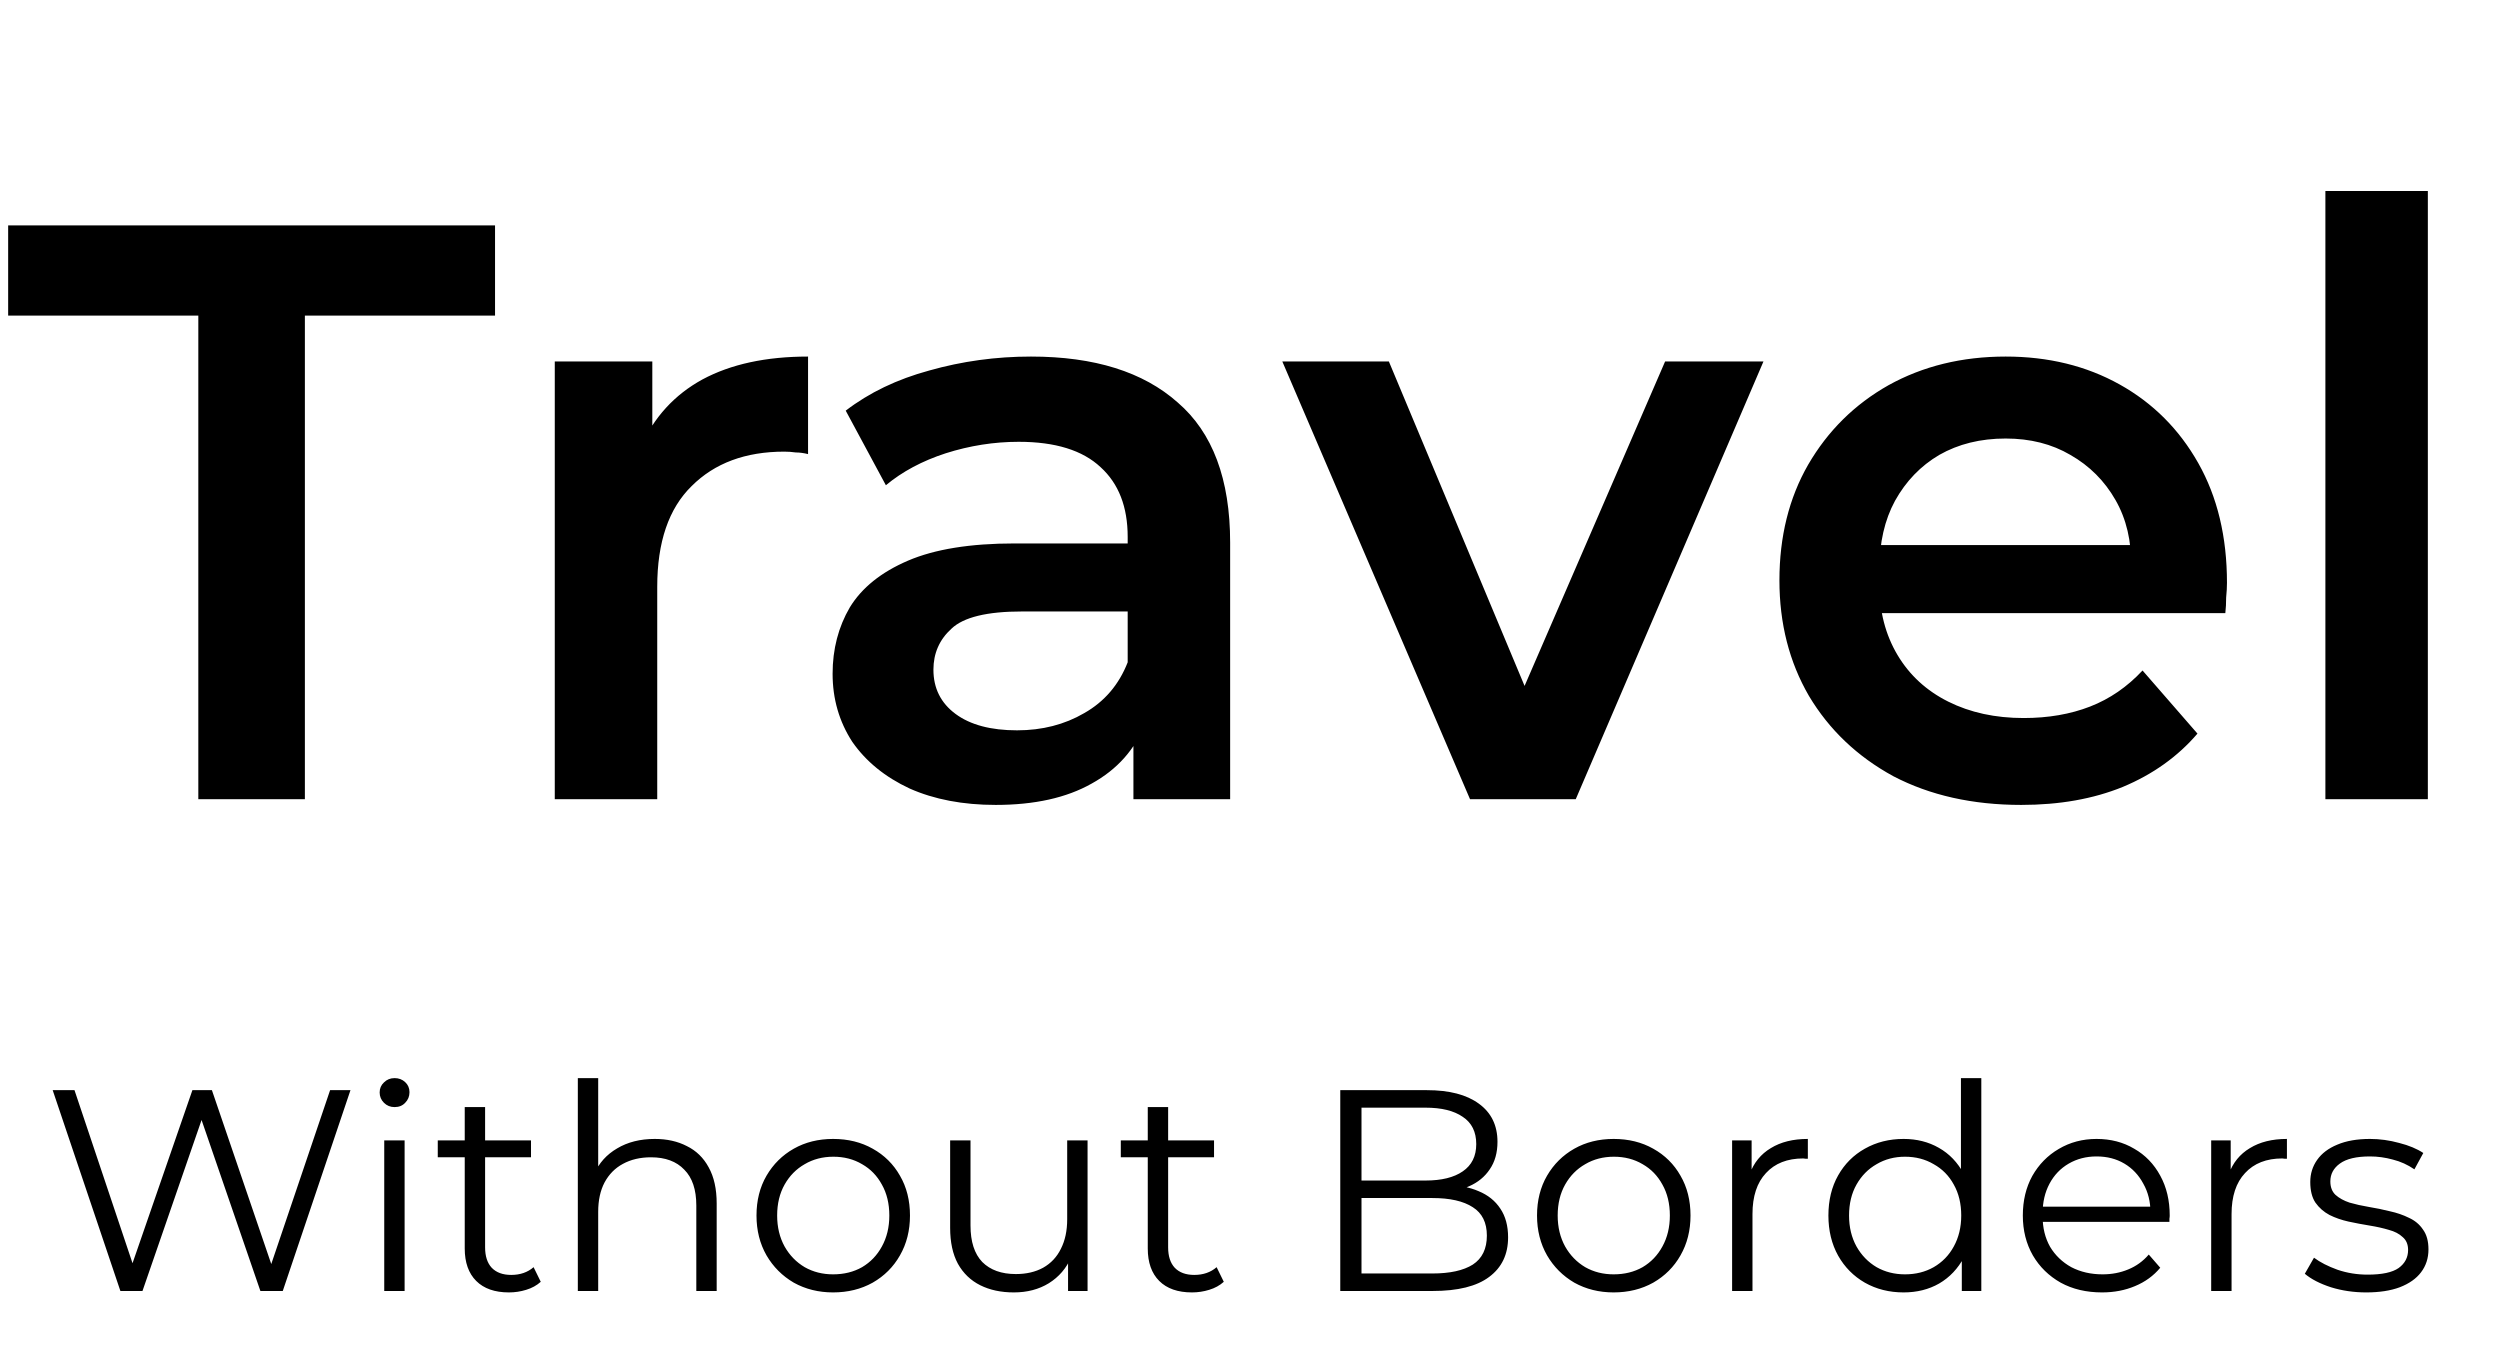
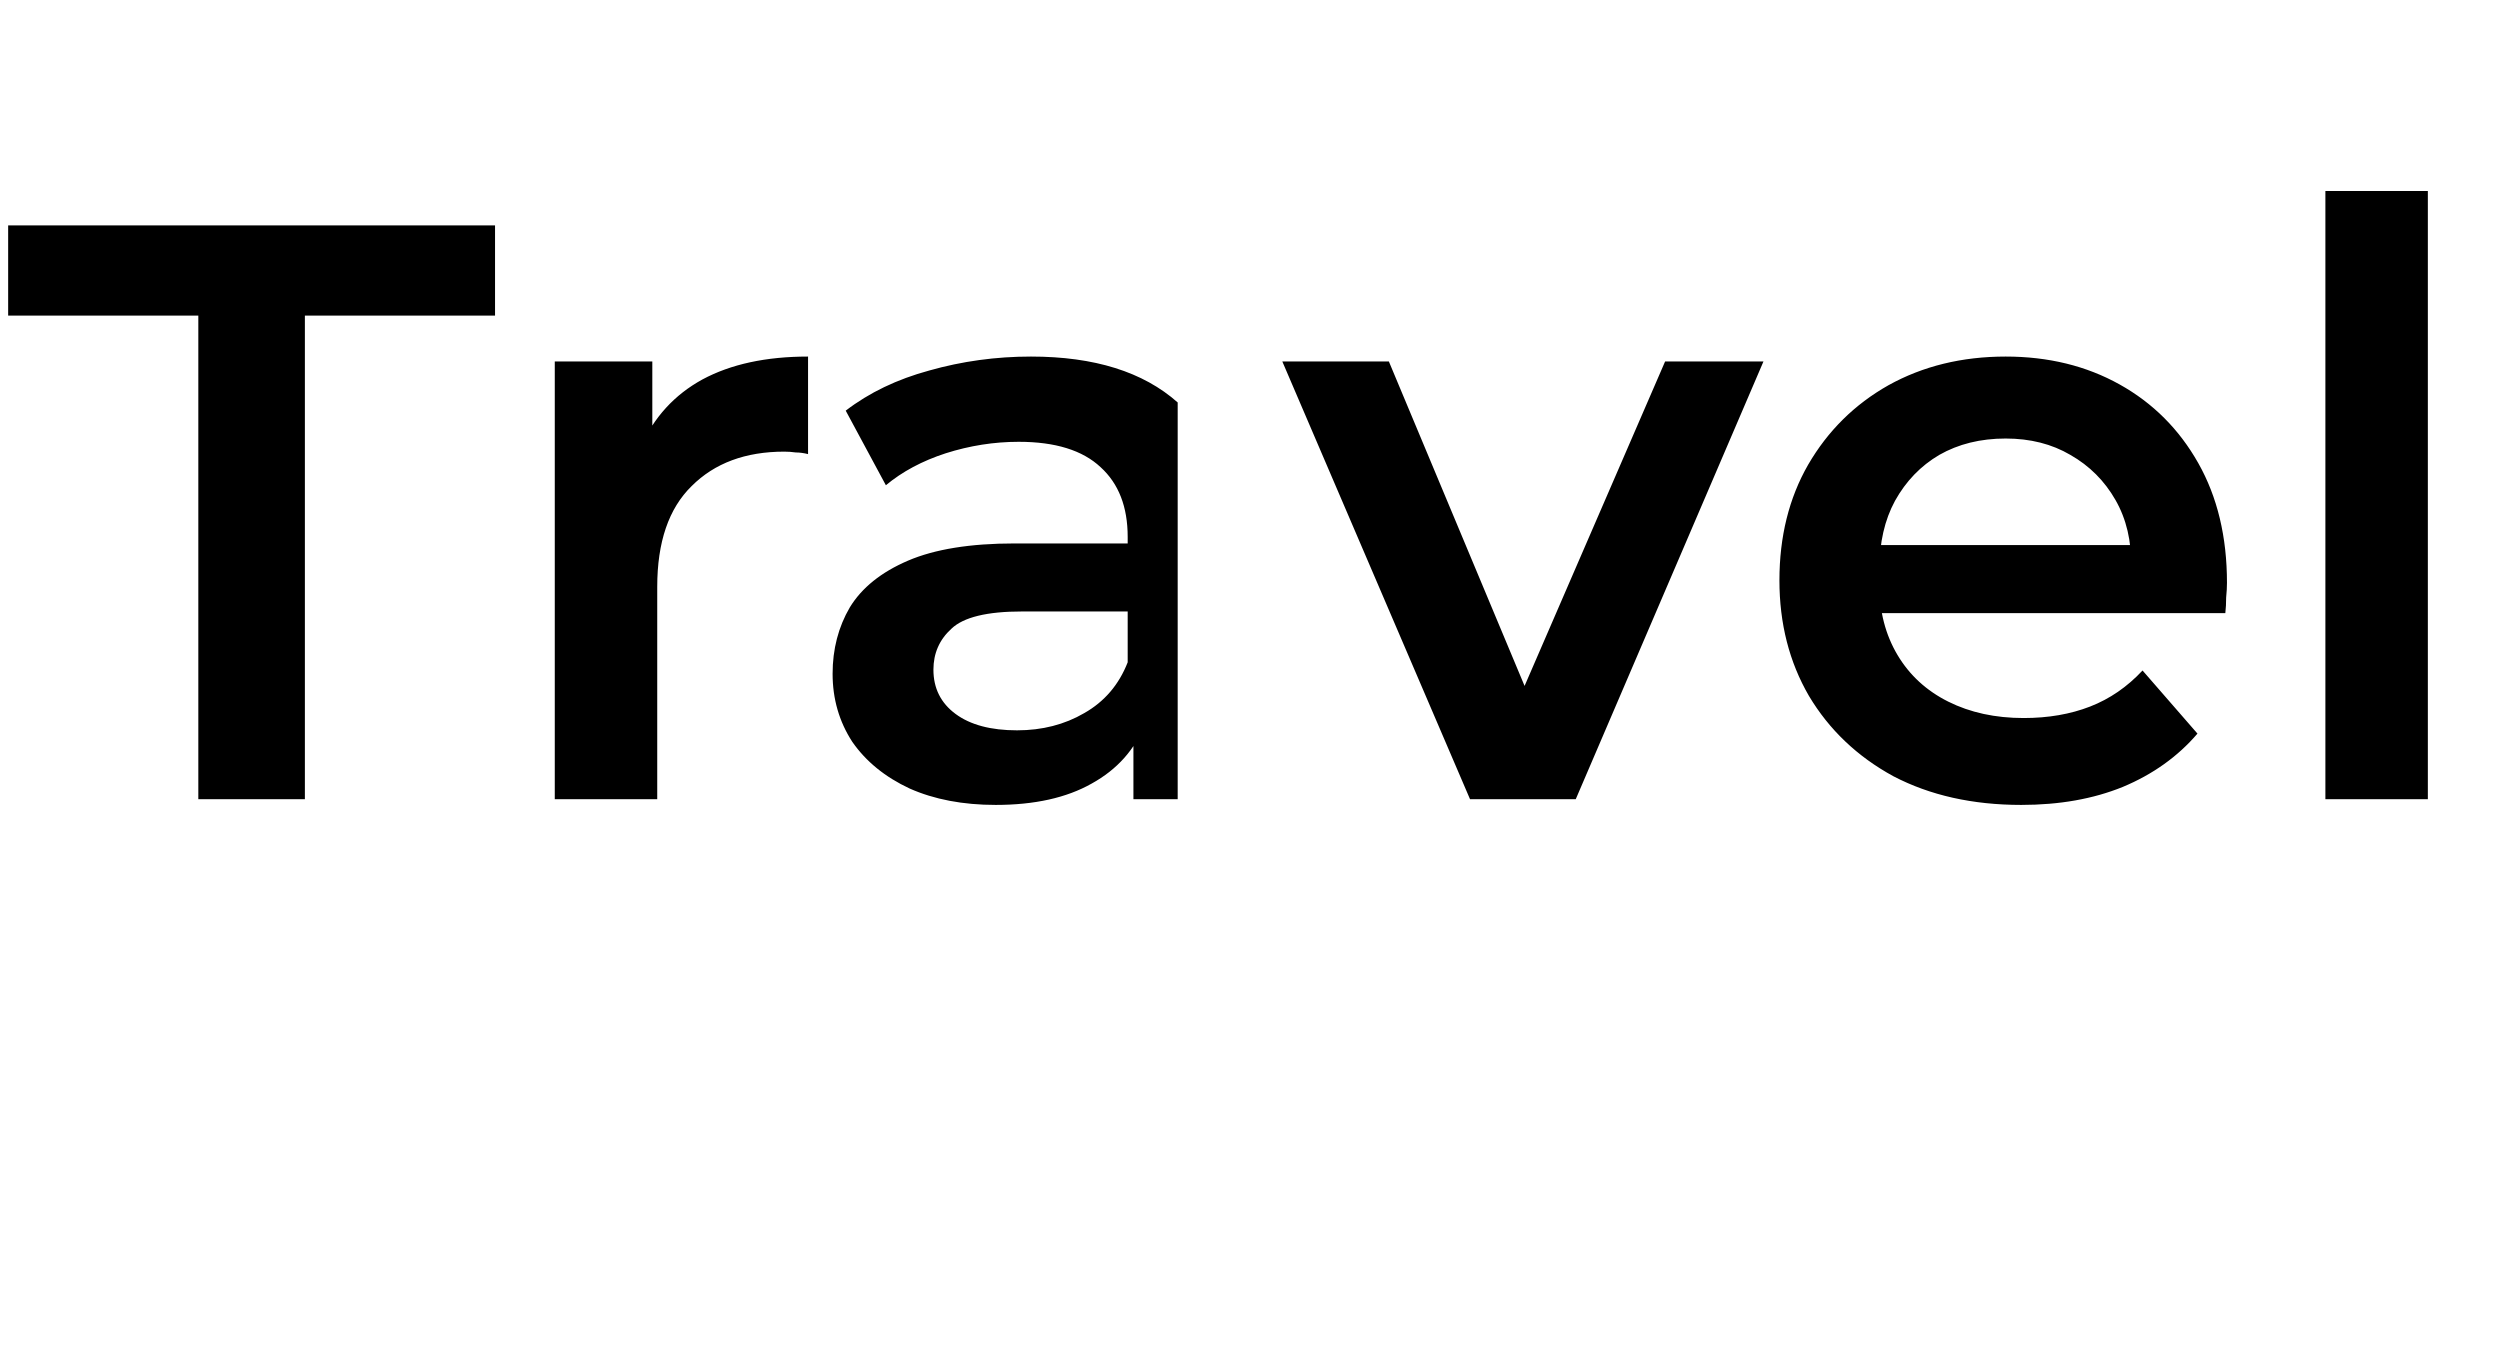
<svg xmlns="http://www.w3.org/2000/svg" width="122" height="66" viewBox="0 0 122 66" fill="none">
-   <path d="M9.678 39V15.4H0.398V11H24.158V15.4H14.878V39H9.678ZM27.073 39V17.64H31.833V23.52L31.273 21.8C31.913 20.36 32.913 19.267 34.273 18.52C35.66 17.773 37.38 17.4 39.433 17.4V22.16C39.22 22.107 39.02 22.08 38.833 22.08C38.646 22.053 38.46 22.04 38.273 22.04C36.38 22.04 34.873 22.6 33.753 23.72C32.633 24.813 32.073 26.453 32.073 28.64V39H27.073ZM55.311 39V34.68L55.031 33.76V26.2C55.031 24.733 54.591 23.6 53.711 22.8C52.831 21.973 51.498 21.56 49.711 21.56C48.511 21.56 47.324 21.747 46.151 22.12C45.004 22.493 44.031 23.013 43.231 23.68L41.271 20.04C42.418 19.16 43.778 18.507 45.351 18.08C46.951 17.627 48.604 17.4 50.311 17.4C53.404 17.4 55.791 18.147 57.471 19.64C59.178 21.107 60.031 23.387 60.031 26.48V39H55.311ZM48.591 39.28C46.991 39.28 45.591 39.013 44.391 38.48C43.191 37.92 42.258 37.16 41.591 36.2C40.951 35.213 40.631 34.107 40.631 32.88C40.631 31.68 40.911 30.6 41.471 29.64C42.058 28.68 43.004 27.92 44.311 27.36C45.618 26.8 47.351 26.52 49.511 26.52H55.711V29.84H49.871C48.164 29.84 47.018 30.12 46.431 30.68C45.844 31.213 45.551 31.88 45.551 32.68C45.551 33.587 45.911 34.307 46.631 34.84C47.351 35.373 48.351 35.64 49.631 35.64C50.858 35.64 51.951 35.36 52.911 34.8C53.898 34.24 54.604 33.413 55.031 32.32L55.871 35.32C55.391 36.573 54.524 37.547 53.271 38.24C52.044 38.933 50.484 39.28 48.591 39.28ZM71.737 39L62.577 17.64H67.777L75.657 36.48H73.097L81.257 17.64H86.057L76.897 39H71.737ZM98.636 39.28C96.263 39.28 94.183 38.813 92.396 37.88C90.636 36.92 89.263 35.613 88.276 33.96C87.316 32.307 86.836 30.427 86.836 28.32C86.836 26.187 87.303 24.307 88.236 22.68C89.196 21.027 90.503 19.733 92.156 18.8C93.836 17.867 95.743 17.4 97.876 17.4C99.956 17.4 101.81 17.853 103.436 18.76C105.063 19.667 106.343 20.947 107.276 22.6C108.21 24.253 108.676 26.2 108.676 28.44C108.676 28.653 108.663 28.893 108.636 29.16C108.636 29.427 108.623 29.68 108.596 29.92H90.796V26.6H105.956L103.996 27.64C104.023 26.413 103.77 25.333 103.236 24.4C102.703 23.467 101.97 22.733 101.036 22.2C100.13 21.667 99.076 21.4 97.876 21.4C96.65 21.4 95.57 21.667 94.636 22.2C93.73 22.733 93.01 23.48 92.476 24.44C91.97 25.373 91.716 26.48 91.716 27.76V28.56C91.716 29.84 92.01 30.973 92.596 31.96C93.183 32.947 94.01 33.707 95.076 34.24C96.143 34.773 97.37 35.04 98.756 35.04C99.956 35.04 101.036 34.853 101.996 34.48C102.956 34.107 103.81 33.52 104.556 32.72L107.236 35.8C106.276 36.92 105.063 37.787 103.596 38.4C102.156 38.987 100.503 39.28 98.636 39.28ZM113.479 39V9.32H118.479V39H113.479Z" fill="black" />
-   <path d="M5.875 63L2.571 53.2H3.635L6.729 62.426H6.197L9.389 53.2H10.341L13.491 62.426H12.987L16.109 53.2H17.103L13.799 63H12.707L9.697 54.25H9.977L6.953 63H5.875ZM18.751 63V55.65H19.745V63H18.751ZM19.255 54.026C19.05 54.026 18.877 53.956 18.737 53.816C18.597 53.676 18.527 53.508 18.527 53.312C18.527 53.116 18.597 52.953 18.737 52.822C18.877 52.682 19.05 52.612 19.255 52.612C19.461 52.612 19.633 52.677 19.773 52.808C19.913 52.939 19.983 53.102 19.983 53.298C19.983 53.503 19.913 53.676 19.773 53.816C19.643 53.956 19.47 54.026 19.255 54.026ZM24.835 63.07C24.144 63.07 23.612 62.883 23.239 62.51C22.866 62.137 22.679 61.609 22.679 60.928V54.026H23.673V60.872C23.673 61.301 23.78 61.633 23.995 61.866C24.219 62.099 24.536 62.216 24.947 62.216C25.386 62.216 25.75 62.09 26.039 61.838L26.389 62.552C26.193 62.729 25.955 62.86 25.675 62.944C25.404 63.028 25.124 63.07 24.835 63.07ZM21.363 56.476V55.65H25.913V56.476H21.363ZM31.951 55.58C32.548 55.58 33.071 55.697 33.519 55.93C33.976 56.154 34.331 56.499 34.583 56.966C34.844 57.433 34.974 58.021 34.974 58.73V63H33.98V58.828C33.98 58.053 33.785 57.47 33.392 57.078C33.01 56.677 32.468 56.476 31.768 56.476C31.246 56.476 30.788 56.583 30.396 56.798C30.014 57.003 29.715 57.307 29.5 57.708C29.295 58.1 29.192 58.576 29.192 59.136V63H28.198V52.612H29.192V57.666L28.997 57.288C29.23 56.756 29.603 56.341 30.116 56.042C30.63 55.734 31.241 55.58 31.951 55.58ZM40.655 63.07C39.946 63.07 39.307 62.911 38.737 62.594C38.177 62.267 37.734 61.824 37.407 61.264C37.081 60.695 36.917 60.046 36.917 59.318C36.917 58.581 37.081 57.932 37.407 57.372C37.734 56.812 38.177 56.373 38.737 56.056C39.297 55.739 39.937 55.58 40.655 55.58C41.383 55.58 42.027 55.739 42.587 56.056C43.157 56.373 43.6 56.812 43.917 57.372C44.244 57.932 44.407 58.581 44.407 59.318C44.407 60.046 44.244 60.695 43.917 61.264C43.6 61.824 43.157 62.267 42.587 62.594C42.018 62.911 41.374 63.07 40.655 63.07ZM40.655 62.188C41.187 62.188 41.659 62.071 42.069 61.838C42.48 61.595 42.802 61.259 43.035 60.83C43.278 60.391 43.399 59.887 43.399 59.318C43.399 58.739 43.278 58.235 43.035 57.806C42.802 57.377 42.48 57.045 42.069 56.812C41.659 56.569 41.192 56.448 40.669 56.448C40.147 56.448 39.68 56.569 39.269 56.812C38.859 57.045 38.532 57.377 38.289 57.806C38.047 58.235 37.925 58.739 37.925 59.318C37.925 59.887 38.047 60.391 38.289 60.83C38.532 61.259 38.859 61.595 39.269 61.838C39.68 62.071 40.142 62.188 40.655 62.188ZM49.475 63.07C48.849 63.07 48.303 62.953 47.837 62.72C47.37 62.487 47.006 62.137 46.745 61.67C46.493 61.203 46.367 60.62 46.367 59.92V55.65H47.361V59.808C47.361 60.592 47.552 61.185 47.935 61.586C48.327 61.978 48.873 62.174 49.573 62.174C50.086 62.174 50.529 62.071 50.903 61.866C51.285 61.651 51.575 61.343 51.771 60.942C51.976 60.541 52.079 60.06 52.079 59.5V55.65H53.073V63H52.121V60.984L52.275 61.348C52.041 61.889 51.677 62.314 51.183 62.622C50.697 62.921 50.128 63.07 49.475 63.07ZM58.167 63.07C57.476 63.07 56.944 62.883 56.571 62.51C56.198 62.137 56.011 61.609 56.011 60.928V54.026H57.005V60.872C57.005 61.301 57.112 61.633 57.327 61.866C57.551 62.099 57.868 62.216 58.279 62.216C58.718 62.216 59.082 62.09 59.371 61.838L59.721 62.552C59.525 62.729 59.287 62.86 59.007 62.944C58.736 63.028 58.456 63.07 58.167 63.07ZM54.695 56.476V55.65H59.245V56.476H54.695ZM65.405 63V53.2H69.633C70.725 53.2 71.569 53.419 72.167 53.858C72.773 54.297 73.077 54.917 73.077 55.72C73.077 56.252 72.951 56.7 72.699 57.064C72.456 57.428 72.12 57.703 71.691 57.89C71.271 58.077 70.809 58.17 70.305 58.17L70.543 57.834C71.168 57.834 71.705 57.932 72.153 58.128C72.61 58.315 72.965 58.599 73.217 58.982C73.469 59.355 73.595 59.822 73.595 60.382C73.595 61.213 73.287 61.857 72.671 62.314C72.064 62.771 71.145 63 69.913 63H65.405ZM66.441 62.146H69.899C70.757 62.146 71.415 62.001 71.873 61.712C72.33 61.413 72.559 60.942 72.559 60.298C72.559 59.663 72.33 59.201 71.873 58.912C71.415 58.613 70.757 58.464 69.899 58.464H66.329V57.61H69.563C70.347 57.61 70.953 57.461 71.383 57.162C71.821 56.863 72.041 56.42 72.041 55.832C72.041 55.235 71.821 54.791 71.383 54.502C70.953 54.203 70.347 54.054 69.563 54.054H66.441V62.146ZM78.745 63.07C78.036 63.07 77.397 62.911 76.827 62.594C76.267 62.267 75.824 61.824 75.497 61.264C75.171 60.695 75.007 60.046 75.007 59.318C75.007 58.581 75.171 57.932 75.497 57.372C75.824 56.812 76.267 56.373 76.827 56.056C77.387 55.739 78.027 55.58 78.745 55.58C79.473 55.58 80.117 55.739 80.677 56.056C81.247 56.373 81.69 56.812 82.007 57.372C82.334 57.932 82.497 58.581 82.497 59.318C82.497 60.046 82.334 60.695 82.007 61.264C81.69 61.824 81.247 62.267 80.677 62.594C80.108 62.911 79.464 63.07 78.745 63.07ZM78.745 62.188C79.277 62.188 79.749 62.071 80.159 61.838C80.57 61.595 80.892 61.259 81.125 60.83C81.368 60.391 81.489 59.887 81.489 59.318C81.489 58.739 81.368 58.235 81.125 57.806C80.892 57.377 80.57 57.045 80.159 56.812C79.749 56.569 79.282 56.448 78.759 56.448C78.237 56.448 77.77 56.569 77.359 56.812C76.949 57.045 76.622 57.377 76.379 57.806C76.137 58.235 76.015 58.739 76.015 59.318C76.015 59.887 76.137 60.391 76.379 60.83C76.622 61.259 76.949 61.595 77.359 61.838C77.77 62.071 78.232 62.188 78.745 62.188ZM84.527 63V55.65H85.479V57.652L85.381 57.302C85.586 56.742 85.931 56.317 86.417 56.028C86.902 55.729 87.504 55.58 88.223 55.58V56.546C88.185 56.546 88.148 56.546 88.111 56.546C88.073 56.537 88.036 56.532 87.999 56.532C87.224 56.532 86.617 56.77 86.179 57.246C85.74 57.713 85.521 58.38 85.521 59.248V63H84.527ZM92.894 63.07C92.194 63.07 91.564 62.911 91.004 62.594C90.453 62.277 90.019 61.838 89.702 61.278C89.385 60.709 89.226 60.055 89.226 59.318C89.226 58.571 89.385 57.918 89.702 57.358C90.019 56.798 90.453 56.364 91.004 56.056C91.564 55.739 92.194 55.58 92.894 55.58C93.538 55.58 94.112 55.725 94.616 56.014C95.129 56.303 95.535 56.728 95.834 57.288C96.142 57.839 96.296 58.515 96.296 59.318C96.296 60.111 96.147 60.788 95.848 61.348C95.549 61.908 95.143 62.337 94.63 62.636C94.126 62.925 93.547 63.07 92.894 63.07ZM92.964 62.188C93.487 62.188 93.953 62.071 94.364 61.838C94.784 61.595 95.111 61.259 95.344 60.83C95.587 60.391 95.708 59.887 95.708 59.318C95.708 58.739 95.587 58.235 95.344 57.806C95.111 57.377 94.784 57.045 94.364 56.812C93.953 56.569 93.487 56.448 92.964 56.448C92.451 56.448 91.989 56.569 91.578 56.812C91.167 57.045 90.841 57.377 90.598 57.806C90.355 58.235 90.234 58.739 90.234 59.318C90.234 59.887 90.355 60.391 90.598 60.83C90.841 61.259 91.167 61.595 91.578 61.838C91.989 62.071 92.451 62.188 92.964 62.188ZM95.736 63V60.788L95.834 59.304L95.694 57.82V52.612H96.688V63H95.736ZM102.578 63.07C101.813 63.07 101.141 62.911 100.562 62.594C99.984 62.267 99.531 61.824 99.204 61.264C98.878 60.695 98.714 60.046 98.714 59.318C98.714 58.59 98.868 57.946 99.176 57.386C99.494 56.826 99.923 56.387 100.464 56.07C101.015 55.743 101.631 55.58 102.312 55.58C103.003 55.58 103.614 55.739 104.146 56.056C104.688 56.364 105.112 56.803 105.42 57.372C105.728 57.932 105.882 58.581 105.882 59.318C105.882 59.365 105.878 59.416 105.868 59.472C105.868 59.519 105.868 59.57 105.868 59.626H99.47V58.884H105.336L104.944 59.178C104.944 58.646 104.828 58.175 104.594 57.764C104.37 57.344 104.062 57.017 103.67 56.784C103.278 56.551 102.826 56.434 102.312 56.434C101.808 56.434 101.356 56.551 100.954 56.784C100.553 57.017 100.24 57.344 100.016 57.764C99.792 58.184 99.68 58.665 99.68 59.206V59.36C99.68 59.92 99.802 60.415 100.044 60.844C100.296 61.264 100.642 61.595 101.08 61.838C101.528 62.071 102.037 62.188 102.606 62.188C103.054 62.188 103.47 62.109 103.852 61.95C104.244 61.791 104.58 61.549 104.86 61.222L105.42 61.866C105.094 62.258 104.683 62.557 104.188 62.762C103.703 62.967 103.166 63.07 102.578 63.07ZM107.906 63V55.65H108.858V57.652L108.76 57.302C108.965 56.742 109.31 56.317 109.796 56.028C110.281 55.729 110.883 55.58 111.602 55.58V56.546C111.564 56.546 111.527 56.546 111.49 56.546C111.452 56.537 111.415 56.532 111.378 56.532C110.603 56.532 109.996 56.77 109.558 57.246C109.119 57.713 108.9 58.38 108.9 59.248V63H107.906ZM115.471 63.07C114.865 63.07 114.291 62.986 113.749 62.818C113.208 62.641 112.783 62.421 112.475 62.16L112.923 61.376C113.222 61.6 113.605 61.796 114.071 61.964C114.538 62.123 115.028 62.202 115.541 62.202C116.241 62.202 116.745 62.095 117.053 61.88C117.361 61.656 117.515 61.362 117.515 60.998C117.515 60.727 117.427 60.517 117.249 60.368C117.081 60.209 116.857 60.093 116.577 60.018C116.297 59.934 115.985 59.864 115.639 59.808C115.294 59.752 114.949 59.687 114.603 59.612C114.267 59.537 113.959 59.43 113.679 59.29C113.399 59.141 113.171 58.94 112.993 58.688C112.825 58.436 112.741 58.1 112.741 57.68C112.741 57.279 112.853 56.919 113.077 56.602C113.301 56.285 113.628 56.037 114.057 55.86C114.496 55.673 115.028 55.58 115.653 55.58C116.129 55.58 116.605 55.645 117.081 55.776C117.557 55.897 117.949 56.061 118.257 56.266L117.823 57.064C117.497 56.84 117.147 56.681 116.773 56.588C116.4 56.485 116.027 56.434 115.653 56.434C114.991 56.434 114.501 56.551 114.183 56.784C113.875 57.008 113.721 57.297 113.721 57.652C113.721 57.932 113.805 58.151 113.973 58.31C114.151 58.469 114.379 58.595 114.659 58.688C114.949 58.772 115.261 58.842 115.597 58.898C115.943 58.954 116.283 59.024 116.619 59.108C116.965 59.183 117.277 59.29 117.557 59.43C117.847 59.561 118.075 59.752 118.243 60.004C118.421 60.247 118.509 60.569 118.509 60.97C118.509 61.399 118.388 61.773 118.145 62.09C117.912 62.398 117.567 62.641 117.109 62.818C116.661 62.986 116.115 63.07 115.471 63.07Z" fill="black" />
+   <path d="M9.678 39V15.4H0.398V11H24.158V15.4H14.878V39H9.678ZM27.073 39V17.64H31.833V23.52L31.273 21.8C31.913 20.36 32.913 19.267 34.273 18.52C35.66 17.773 37.38 17.4 39.433 17.4V22.16C39.22 22.107 39.02 22.08 38.833 22.08C38.646 22.053 38.46 22.04 38.273 22.04C36.38 22.04 34.873 22.6 33.753 23.72C32.633 24.813 32.073 26.453 32.073 28.64V39H27.073ZM55.311 39V34.68L55.031 33.76V26.2C55.031 24.733 54.591 23.6 53.711 22.8C52.831 21.973 51.498 21.56 49.711 21.56C48.511 21.56 47.324 21.747 46.151 22.12C45.004 22.493 44.031 23.013 43.231 23.68L41.271 20.04C42.418 19.16 43.778 18.507 45.351 18.08C46.951 17.627 48.604 17.4 50.311 17.4C53.404 17.4 55.791 18.147 57.471 19.64V39H55.311ZM48.591 39.28C46.991 39.28 45.591 39.013 44.391 38.48C43.191 37.92 42.258 37.16 41.591 36.2C40.951 35.213 40.631 34.107 40.631 32.88C40.631 31.68 40.911 30.6 41.471 29.64C42.058 28.68 43.004 27.92 44.311 27.36C45.618 26.8 47.351 26.52 49.511 26.52H55.711V29.84H49.871C48.164 29.84 47.018 30.12 46.431 30.68C45.844 31.213 45.551 31.88 45.551 32.68C45.551 33.587 45.911 34.307 46.631 34.84C47.351 35.373 48.351 35.64 49.631 35.64C50.858 35.64 51.951 35.36 52.911 34.8C53.898 34.24 54.604 33.413 55.031 32.32L55.871 35.32C55.391 36.573 54.524 37.547 53.271 38.24C52.044 38.933 50.484 39.28 48.591 39.28ZM71.737 39L62.577 17.64H67.777L75.657 36.48H73.097L81.257 17.64H86.057L76.897 39H71.737ZM98.636 39.28C96.263 39.28 94.183 38.813 92.396 37.88C90.636 36.92 89.263 35.613 88.276 33.96C87.316 32.307 86.836 30.427 86.836 28.32C86.836 26.187 87.303 24.307 88.236 22.68C89.196 21.027 90.503 19.733 92.156 18.8C93.836 17.867 95.743 17.4 97.876 17.4C99.956 17.4 101.81 17.853 103.436 18.76C105.063 19.667 106.343 20.947 107.276 22.6C108.21 24.253 108.676 26.2 108.676 28.44C108.676 28.653 108.663 28.893 108.636 29.16C108.636 29.427 108.623 29.68 108.596 29.92H90.796V26.6H105.956L103.996 27.64C104.023 26.413 103.77 25.333 103.236 24.4C102.703 23.467 101.97 22.733 101.036 22.2C100.13 21.667 99.076 21.4 97.876 21.4C96.65 21.4 95.57 21.667 94.636 22.2C93.73 22.733 93.01 23.48 92.476 24.44C91.97 25.373 91.716 26.48 91.716 27.76V28.56C91.716 29.84 92.01 30.973 92.596 31.96C93.183 32.947 94.01 33.707 95.076 34.24C96.143 34.773 97.37 35.04 98.756 35.04C99.956 35.04 101.036 34.853 101.996 34.48C102.956 34.107 103.81 33.52 104.556 32.72L107.236 35.8C106.276 36.92 105.063 37.787 103.596 38.4C102.156 38.987 100.503 39.28 98.636 39.28ZM113.479 39V9.32H118.479V39H113.479Z" fill="black" />
</svg>